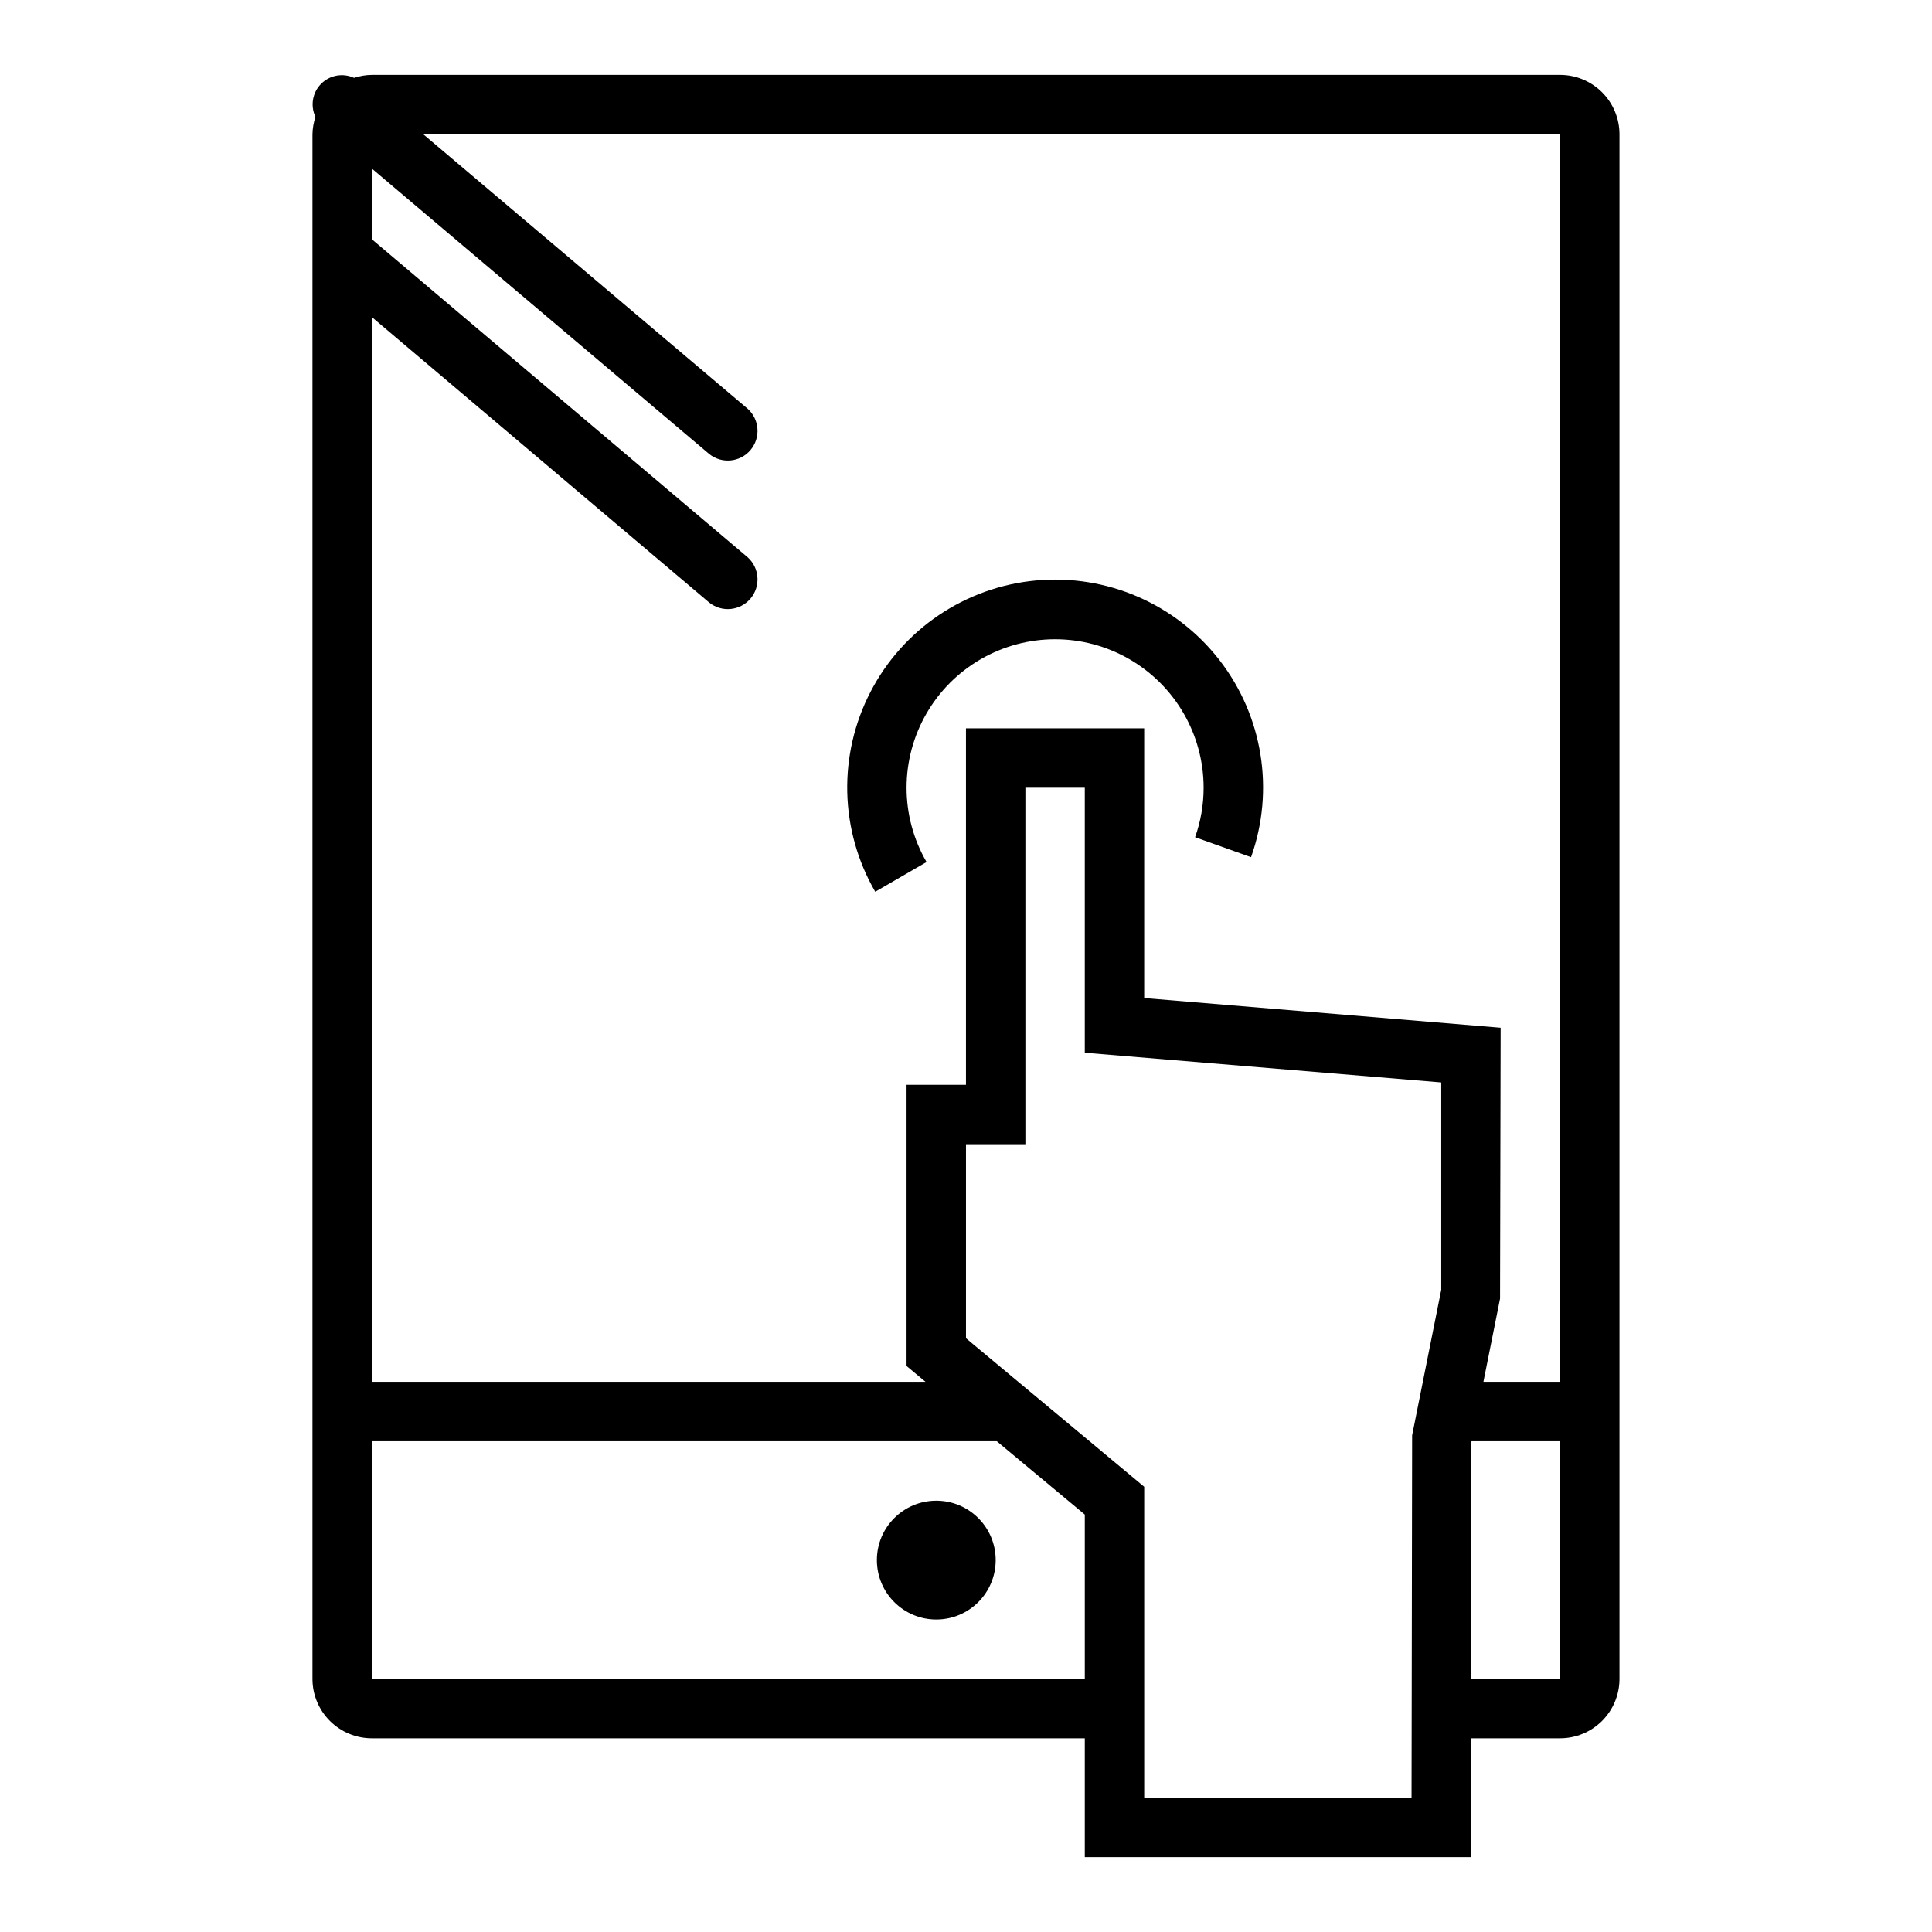
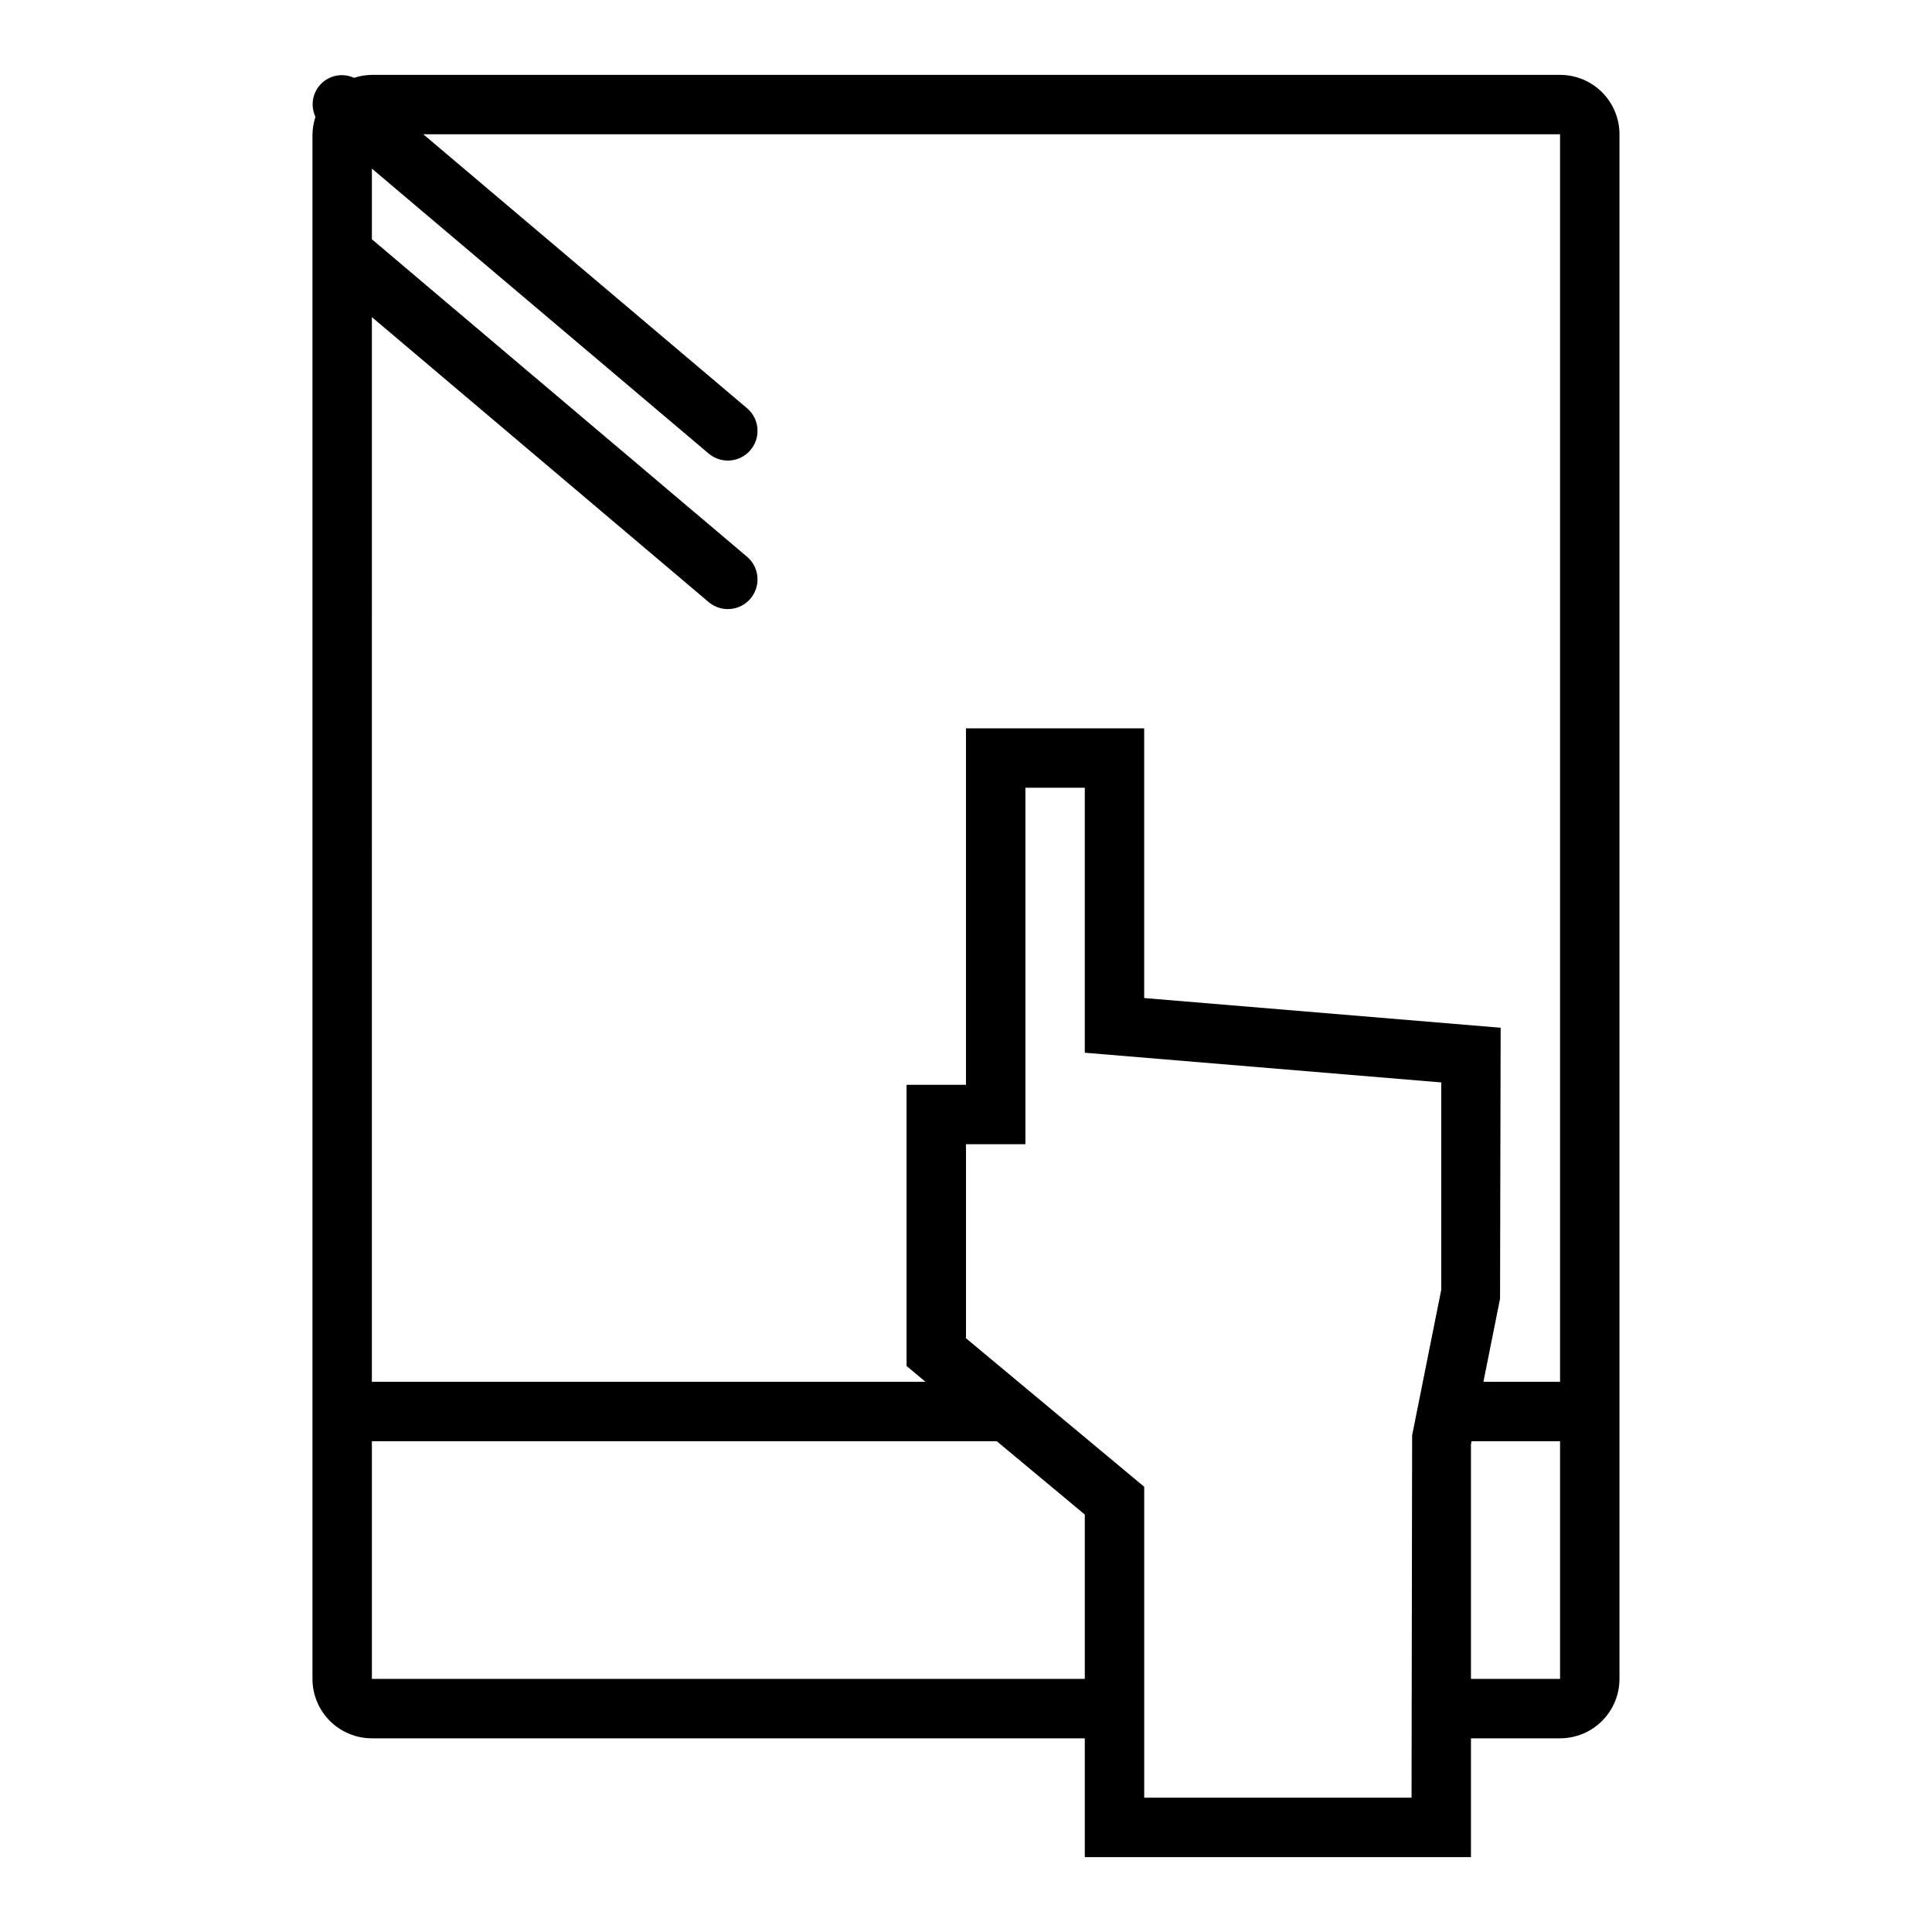
<svg xmlns="http://www.w3.org/2000/svg" fill="#000000" width="800px" height="800px" version="1.1" viewBox="144 144 512 512">
  <g>
    <path d="m533.82 636.16v-31.488h23.617-0.004c4.176 0 8.18-1.66 11.133-4.613 2.953-2.953 4.613-6.957 4.613-11.133v-409.34c0-4.176-1.66-8.18-4.613-11.133-2.953-2.953-6.957-4.613-11.133-4.613h-314.88c-1.605 0.02-3.199 0.285-4.723 0.789-2.957-1.363-6.449-0.73-8.738 1.582-2.289 2.312-2.887 5.812-1.496 8.754-0.492 1.492-0.758 3.051-0.789 4.621v409.34c0 4.176 1.66 8.18 4.613 11.133s6.957 4.613 11.133 4.613h188.93v31.488zm-7.875-150.36-7.715 38.574-0.156 96.035h-70.848v-82.402l-47.23-39.359v-51.422h15.742v-94.465h15.742v70.219l94.465 7.871zm31.488 103.12h-23.613v-62.188l0.156-0.789h23.457zm-314.88-360.88 89.379 75.625c3.328 2.691 8.191 2.231 10.957-1.035 2.762-3.266 2.414-8.141-0.785-10.977l-99.551-84.238v-18.734l89.379 75.625c3.328 2.688 8.191 2.231 10.957-1.035 2.762-3.266 2.414-8.141-0.785-10.977l-85.934-72.715h301.26v330.62h-20.309l4.41-22.043 0.156-71.793-94.465-7.871v-71.477h-47.23v94.465h-15.746v74.531l5.023 4.188h-146.72zm0 360.88v-62.977h165.61l23.32 19.43v43.547z" />
-     <path d="m407.87 557.44c0 8.695-7.051 15.746-15.746 15.746s-15.742-7.051-15.742-15.746 7.047-15.742 15.742-15.742 15.746 7.047 15.746 15.742" />
-     <path d="m384.25 352.77c0-14.062 7.504-27.055 19.68-34.086 12.18-7.031 27.184-7.031 39.359 0 12.18 7.031 19.684 20.023 19.684 34.086 0 4.465-0.762 8.895-2.262 13.102l14.832 5.289c6.301-17.715 3.133-37.422-8.402-52.27-11.535-14.848-29.844-22.789-48.566-21.066-18.723 1.723-35.273 12.871-43.906 29.574-8.629 16.703-8.148 36.656 1.277 52.926l13.602-7.875c-3.469-5.977-5.297-12.766-5.297-19.68z" />
  </g>
</svg>